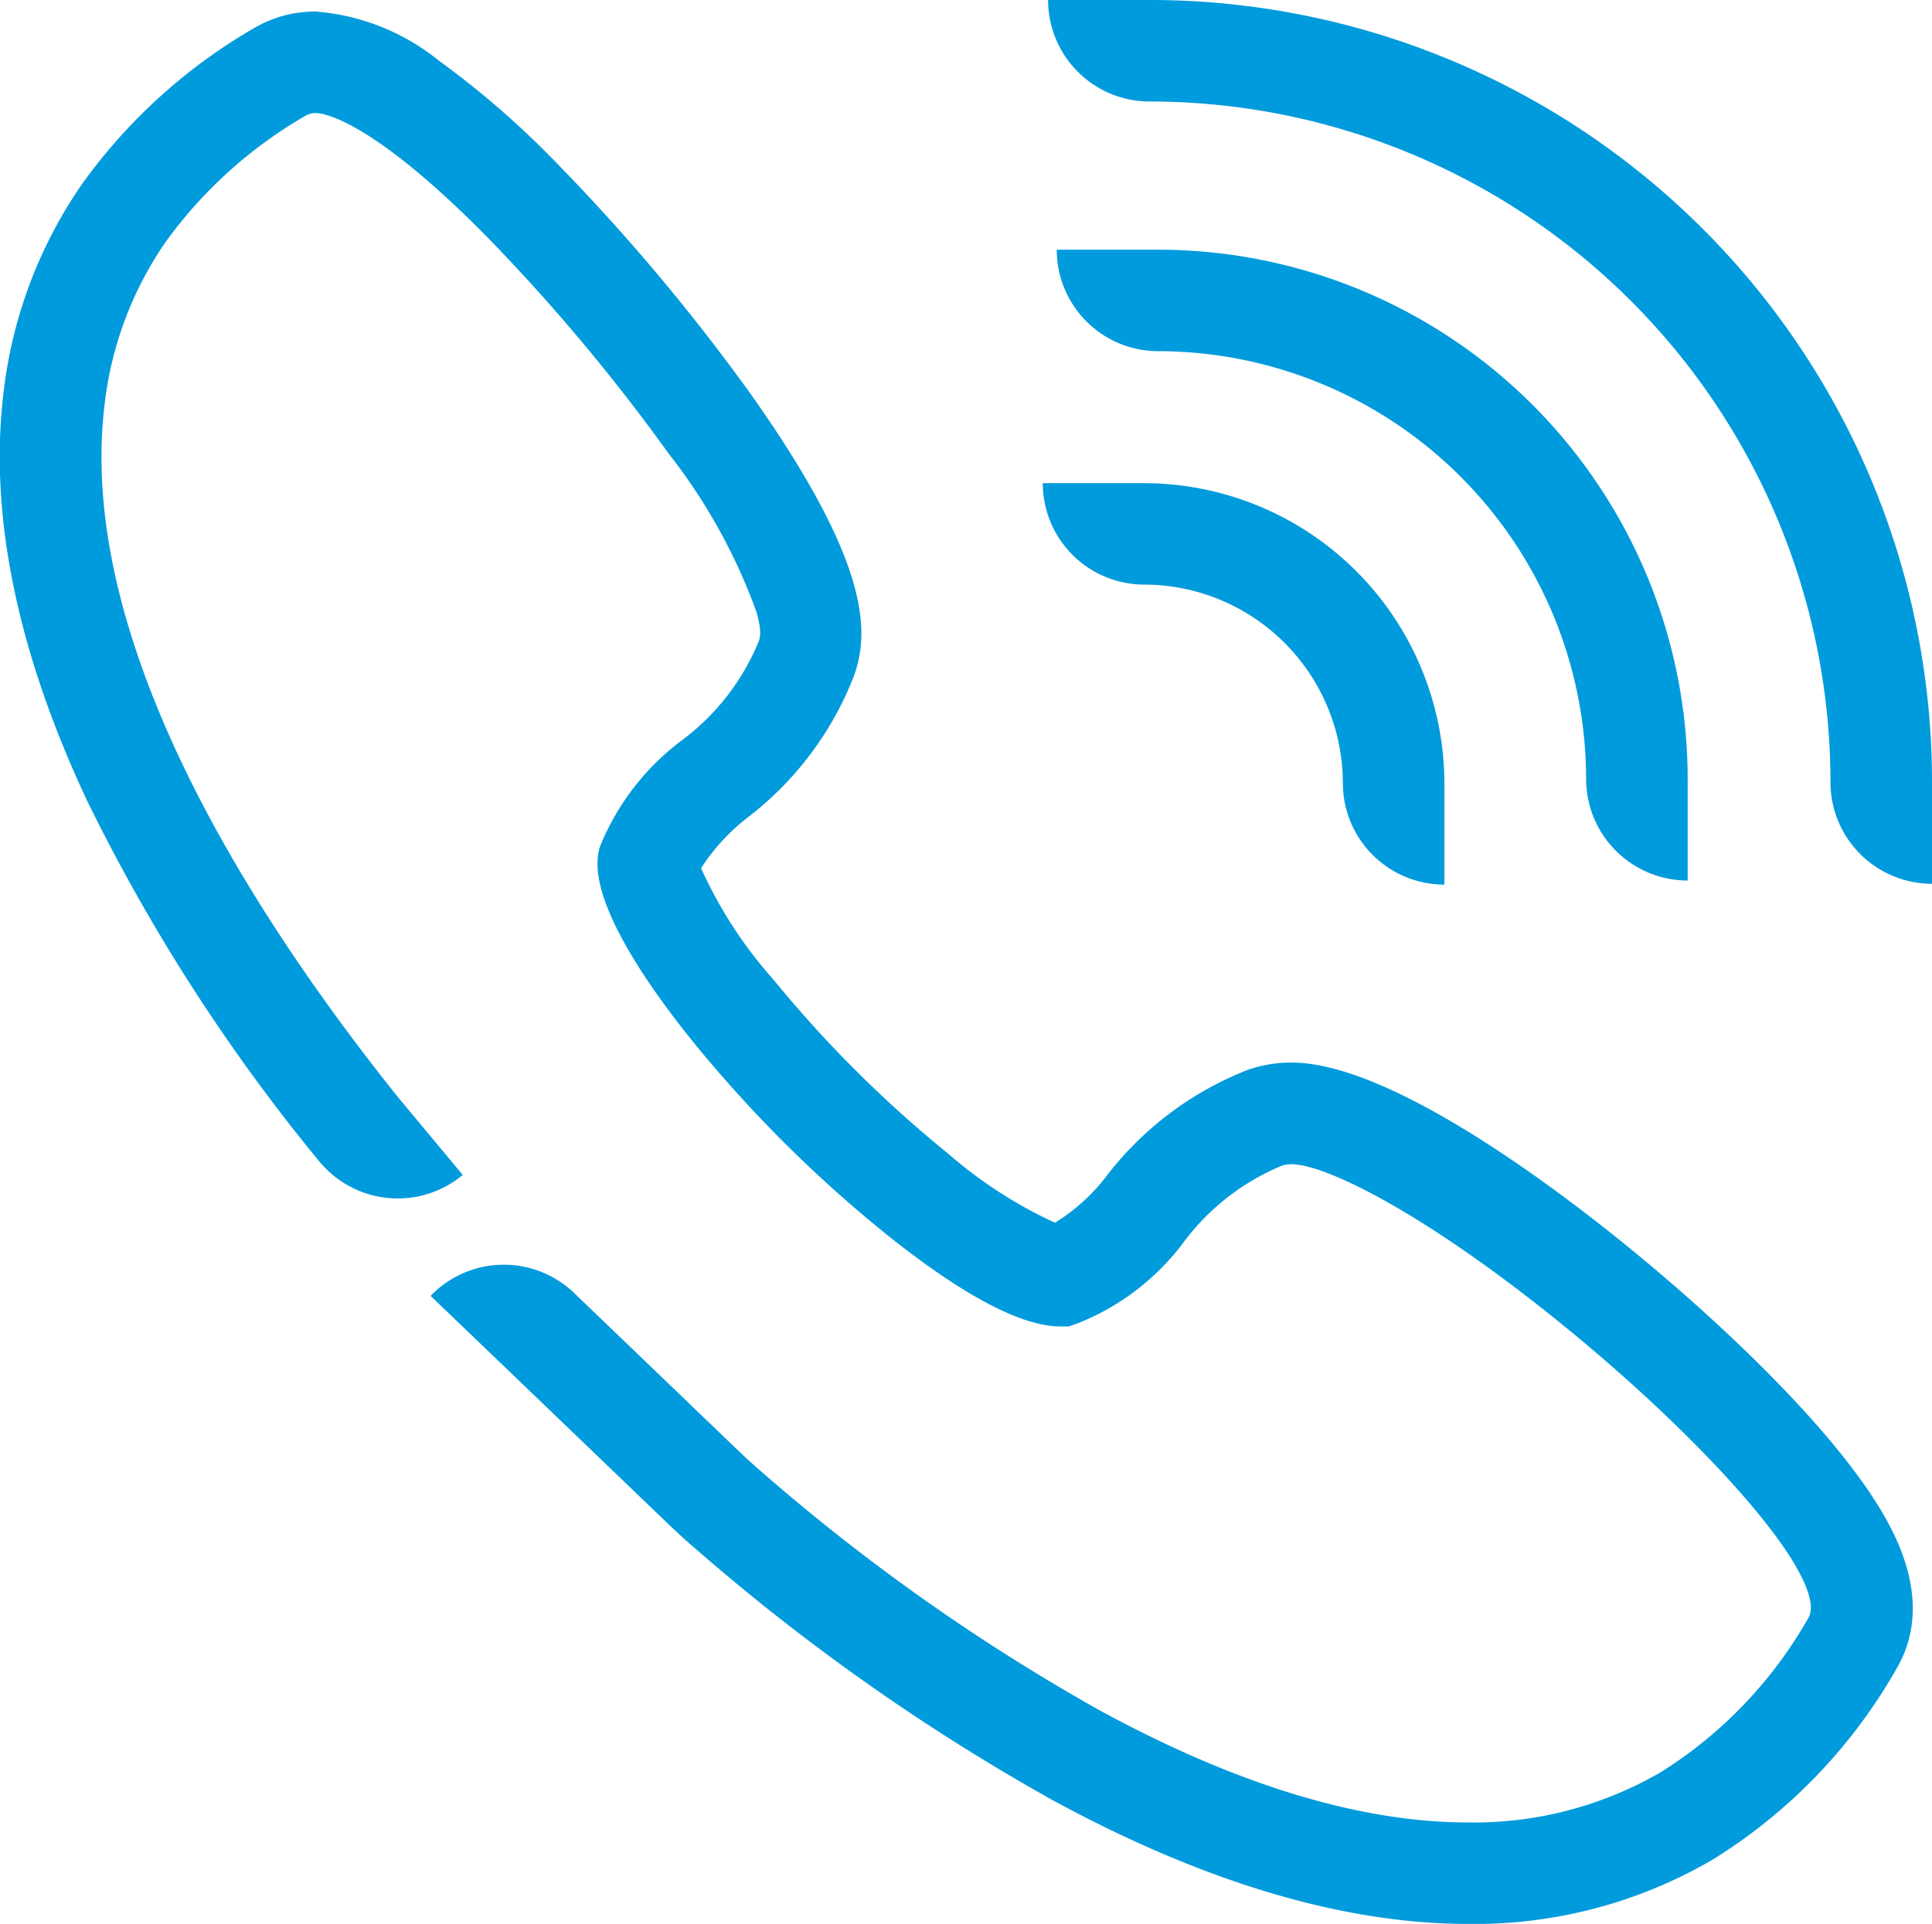
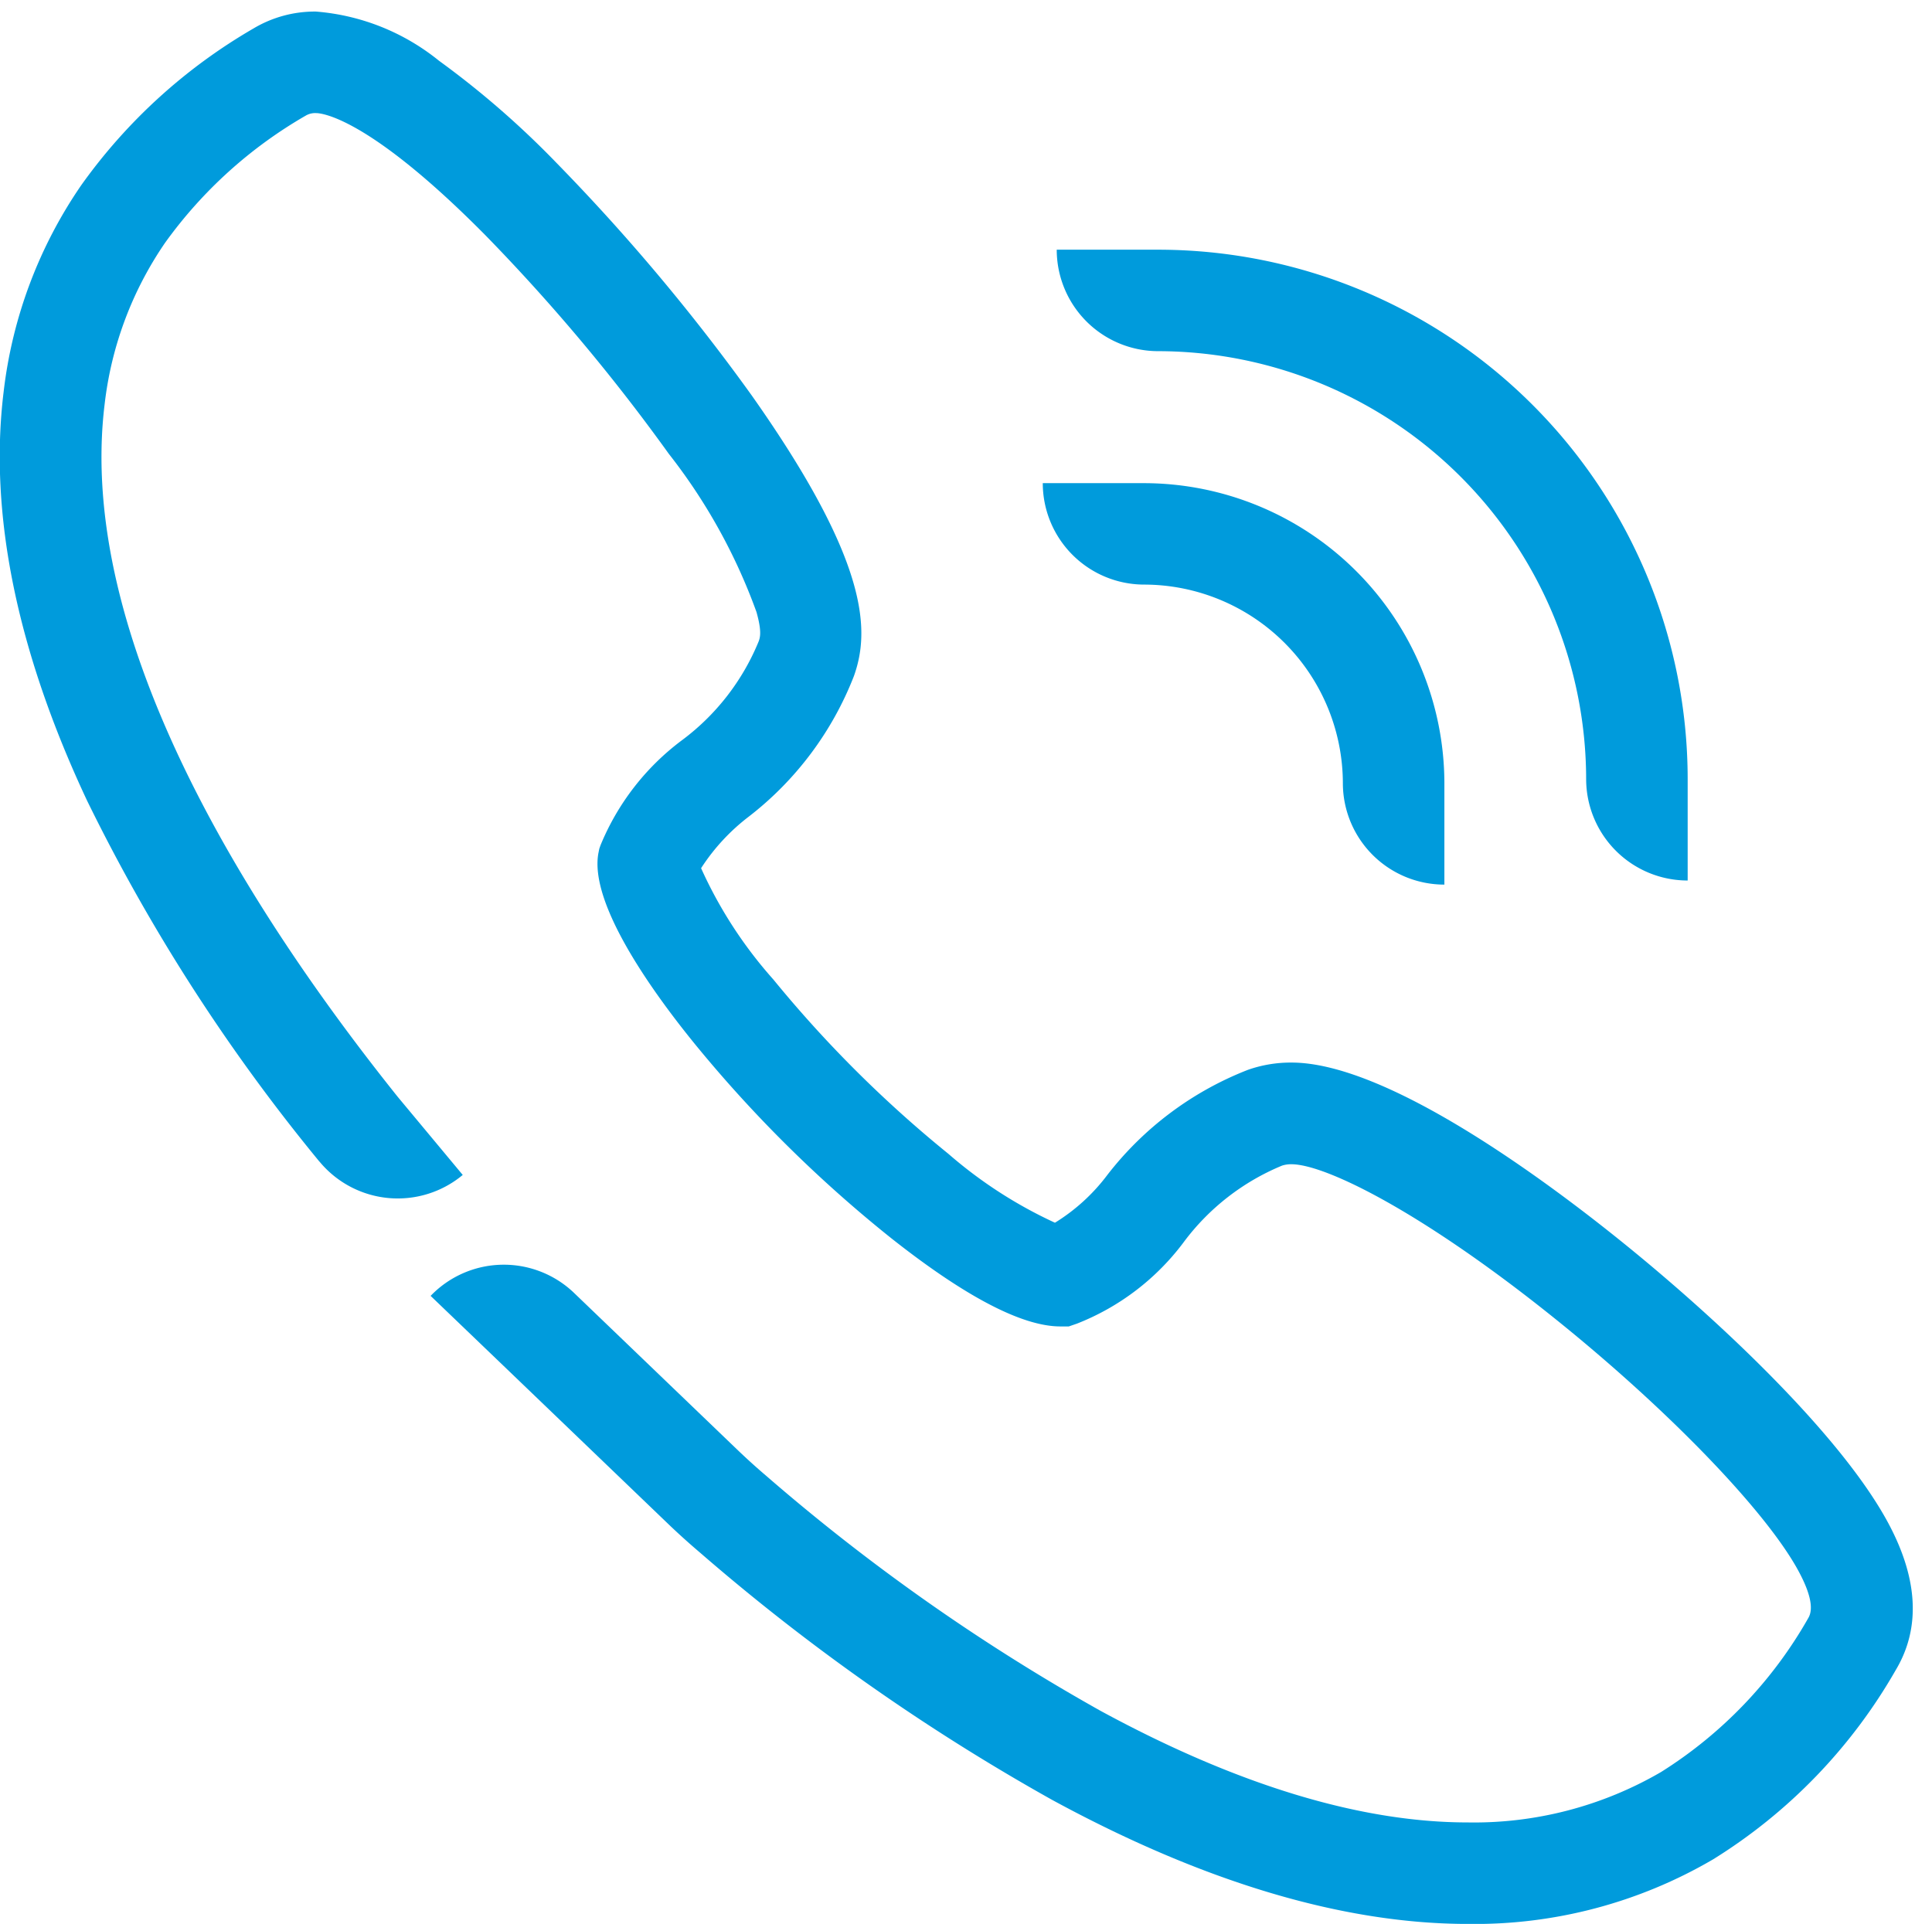
<svg xmlns="http://www.w3.org/2000/svg" width="53.287" height="53.071" viewBox="0 0 53.287 53.071">
  <defs>
    <style>.a{fill:#009bdc;}</style>
  </defs>
  <g transform="translate(-577.088 -603.184)">
    <path class="a" d="M621.558,642.056c-2.22-1.768-6.323-4.734-8.849-4.734a3.564,3.564,0,0,0-1.2.2,9.057,9.057,0,0,0-3.879,2.9,5.249,5.249,0,0,1-1.445,1.318,12.329,12.329,0,0,1-2.939-1.9,33.356,33.356,0,0,1-4.83-4.812,12.043,12.043,0,0,1-1.991-3.068,5.639,5.639,0,0,1,1.316-1.423,9.045,9.045,0,0,0,2.9-3.879c.437-1.233.444-3.117-2.824-7.745a55.37,55.37,0,0,0-5.367-6.395,24.667,24.667,0,0,0-3.255-2.832,6.159,6.159,0,0,0-3.394-1.356,3.3,3.3,0,0,0-1.723.467,15.159,15.159,0,0,0-4.743,4.314,12.625,12.625,0,0,0-2.147,5.71c-.411,3.356.364,7.152,2.305,11.283a50.805,50.805,0,0,0,6.4,9.944l.013.013a2.8,2.8,0,0,0,3.945.361l-1.792-2.153h0c-4.13-5.161-8.875-12.657-8.085-19.108a9.85,9.85,0,0,1,1.67-4.457,12.389,12.389,0,0,1,3.881-3.506.512.512,0,0,1,.281-.067c.137,0,1.427.094,4.659,3.358a52.3,52.3,0,0,1,5.069,6.04,15.722,15.722,0,0,1,2.419,4.366c.153.545.1.708.053.826a6.441,6.441,0,0,1-2.119,2.717,6.874,6.874,0,0,0-2.237,2.892l-.033.094-.02.1c-.285,1.409,1.536,3.909,2.647,5.275a36.01,36.01,0,0,0,5.429,5.371c2.041,1.613,3.609,2.431,4.661,2.431h.233l.221-.076a6.752,6.752,0,0,0,2.943-2.242,6.449,6.449,0,0,1,2.717-2.118.8.8,0,0,1,.259-.038c.927,0,3.546,1.291,7.1,4.124,3.122,2.486,5.867,5.3,6.832,7,.373.66.482,1.128.325,1.392a12,12,0,0,1-4.063,4.25,10.254,10.254,0,0,1-5.333,1.39c-2.964,0-6.373-1.038-10.134-3.083a55.335,55.335,0,0,1-9.221-6.485c-.269-.229-.542-.476-.811-.735l-4.5-4.322h0a2.8,2.8,0,0,0-3.937.1l2,1.919h0l4.5,4.321c.31.3.626.584.938.849a58.125,58.125,0,0,0,9.7,6.812c4.176,2.272,8.036,3.424,11.474,3.424a13.012,13.012,0,0,0,6.766-1.785,14.757,14.757,0,0,0,5.03-5.215c.715-1.192.617-2.608-.29-4.213C627.7,647.422,624.287,644.228,621.558,642.056Z" transform="translate(0 -4.827)" />
    <path class="a" d="M1045.526,821.721h0a5.49,5.49,0,0,1,5.484,5.483h0a2.8,2.8,0,0,0,2.8,2.793V827.2h0V827.2h0a8.294,8.294,0,0,0-8.277-8.277h-2.8A2.8,2.8,0,0,0,1045.526,821.721Z" transform="translate(-436.884 -202.411)" />
    <path class="a" d="M1051.762,714.681h-2.8a2.8,2.8,0,0,0,2.793,2.8h0a11.822,11.822,0,0,1,11.809,11.809h0a2.8,2.8,0,0,0,2.8,2.793v-2.793h0v-.008h0a14.61,14.61,0,0,0-14.6-14.6h0Z" transform="translate(-442.728 -104.61)" />
-     <path class="a" d="M1069.477,624.763a21.57,21.57,0,0,0-21.579-21.579h-2.8a2.8,2.8,0,0,0,2.793,2.8h0a18.786,18.786,0,0,1,18.786,18.786h0a2.8,2.8,0,0,0,2.8,2.793h0v-2.8Z" transform="translate(-439.102)" />
  </g>
</svg>